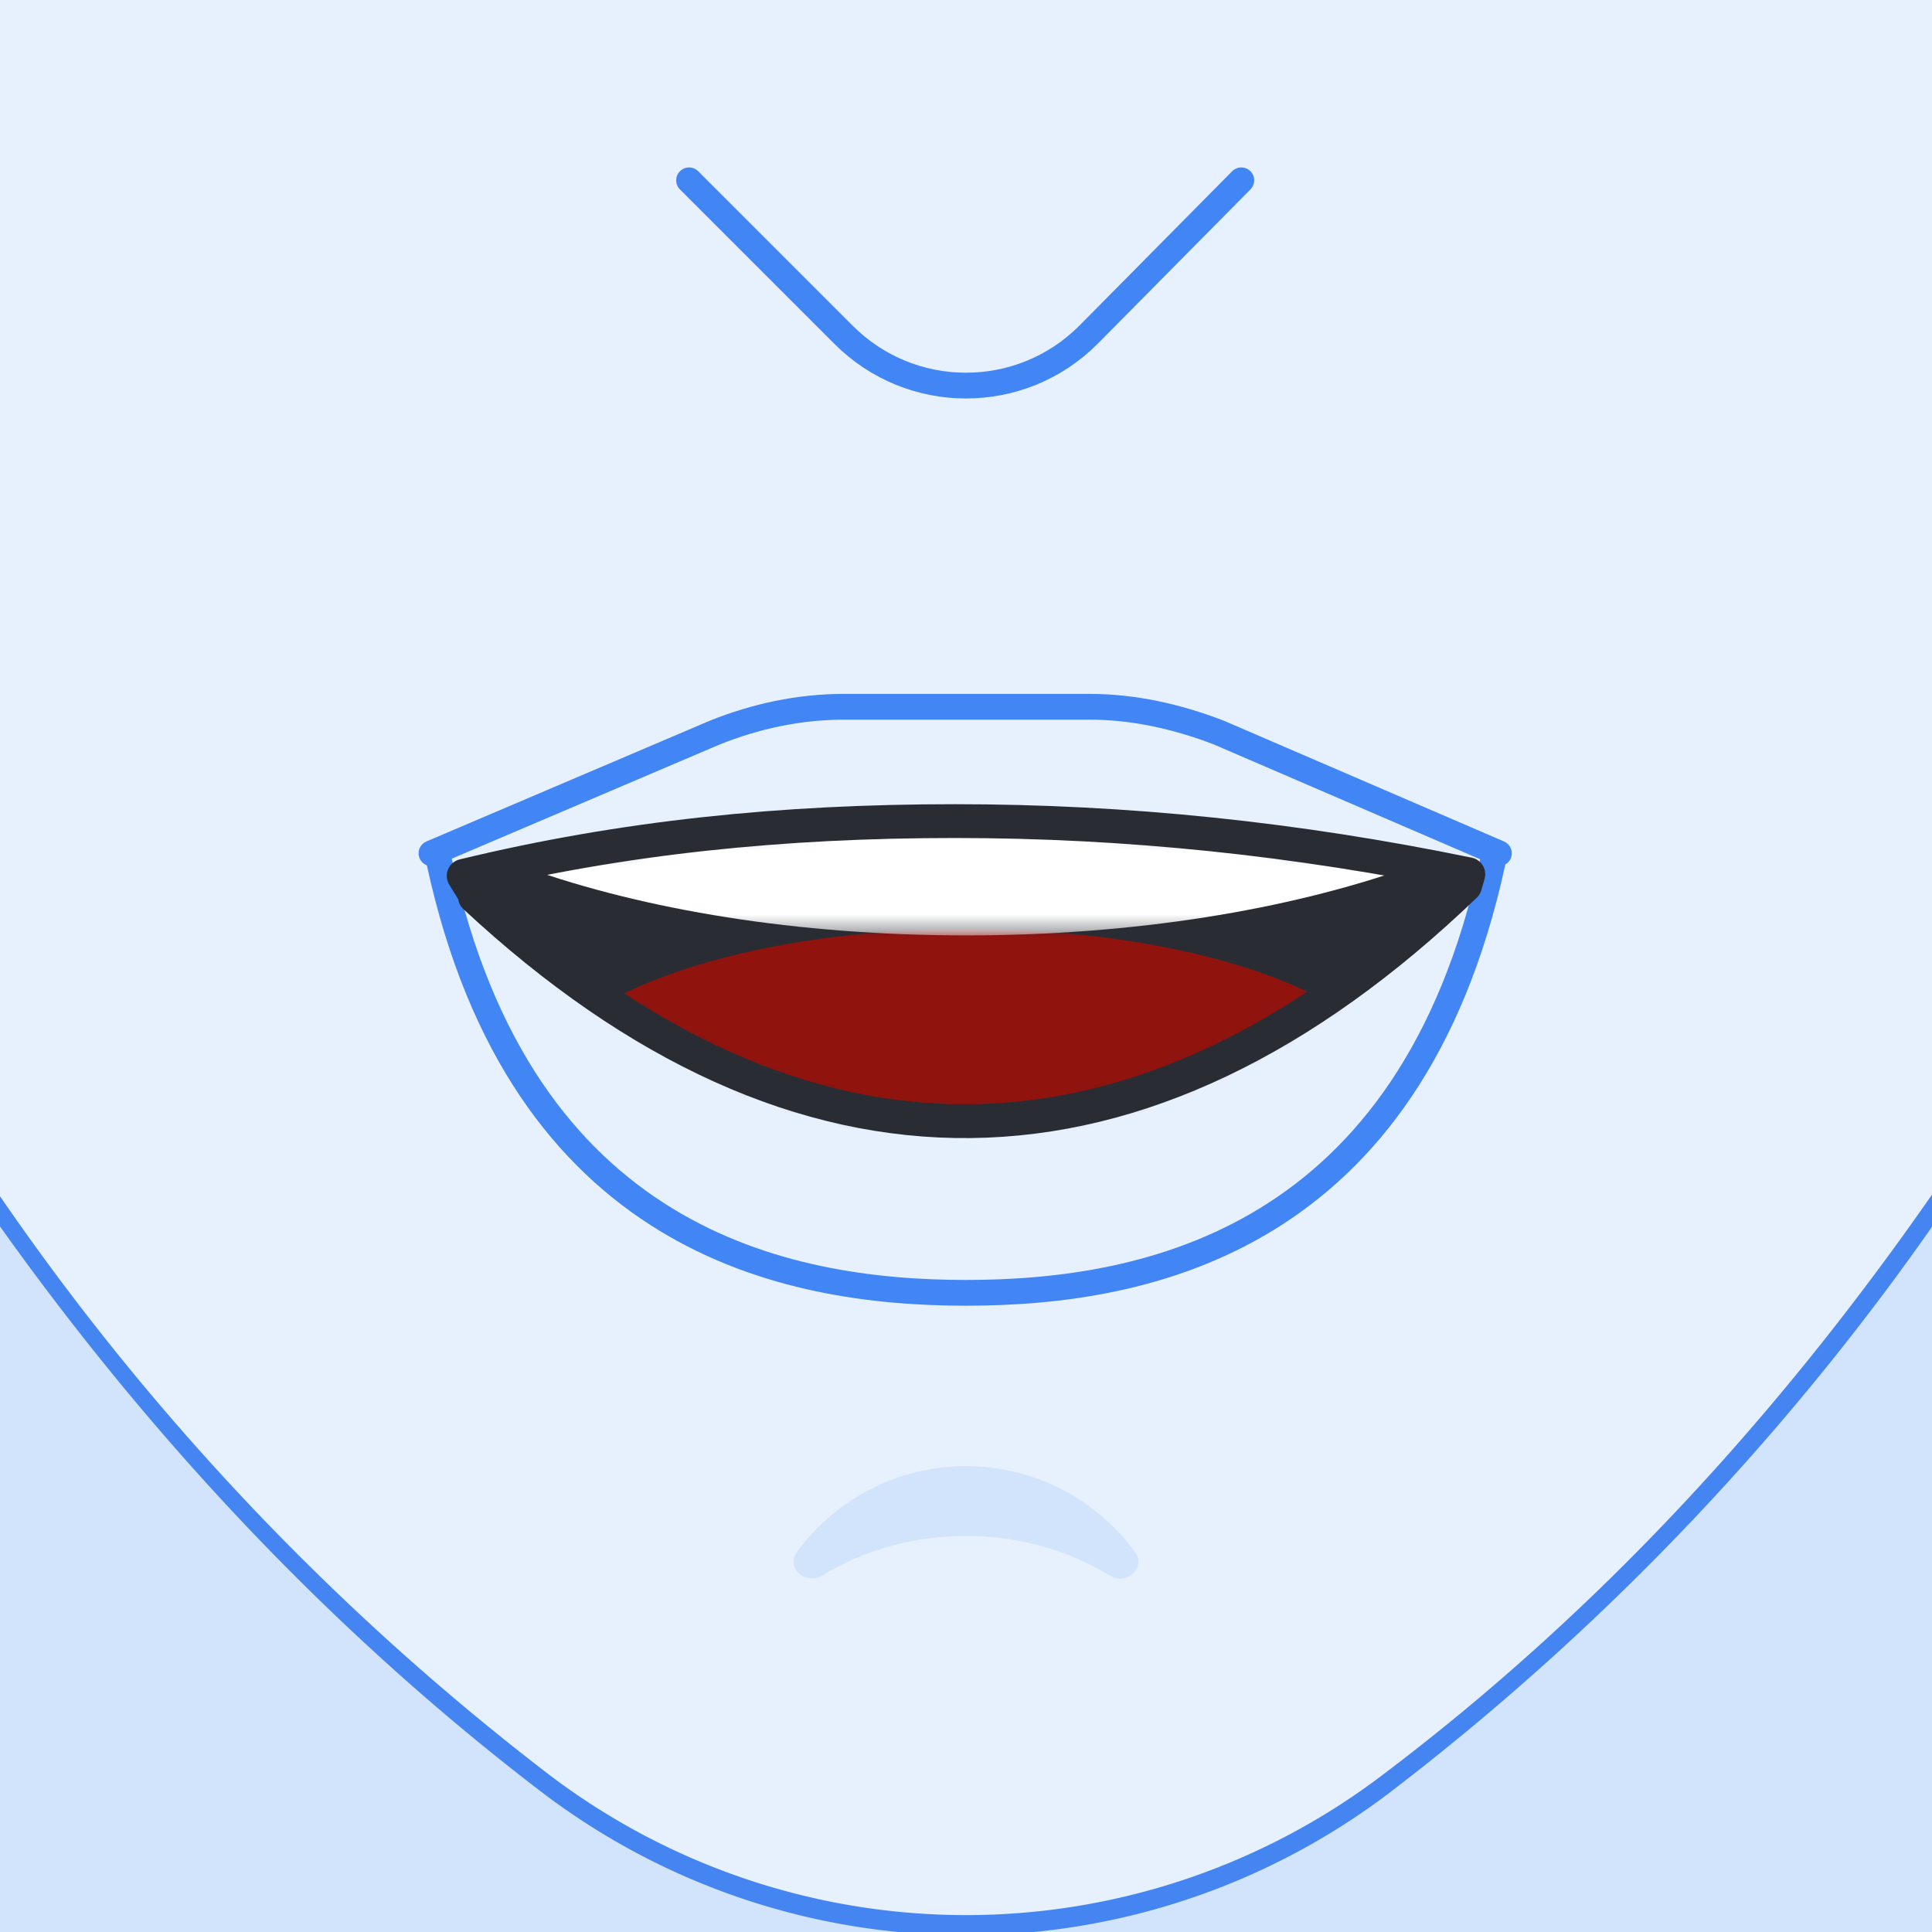
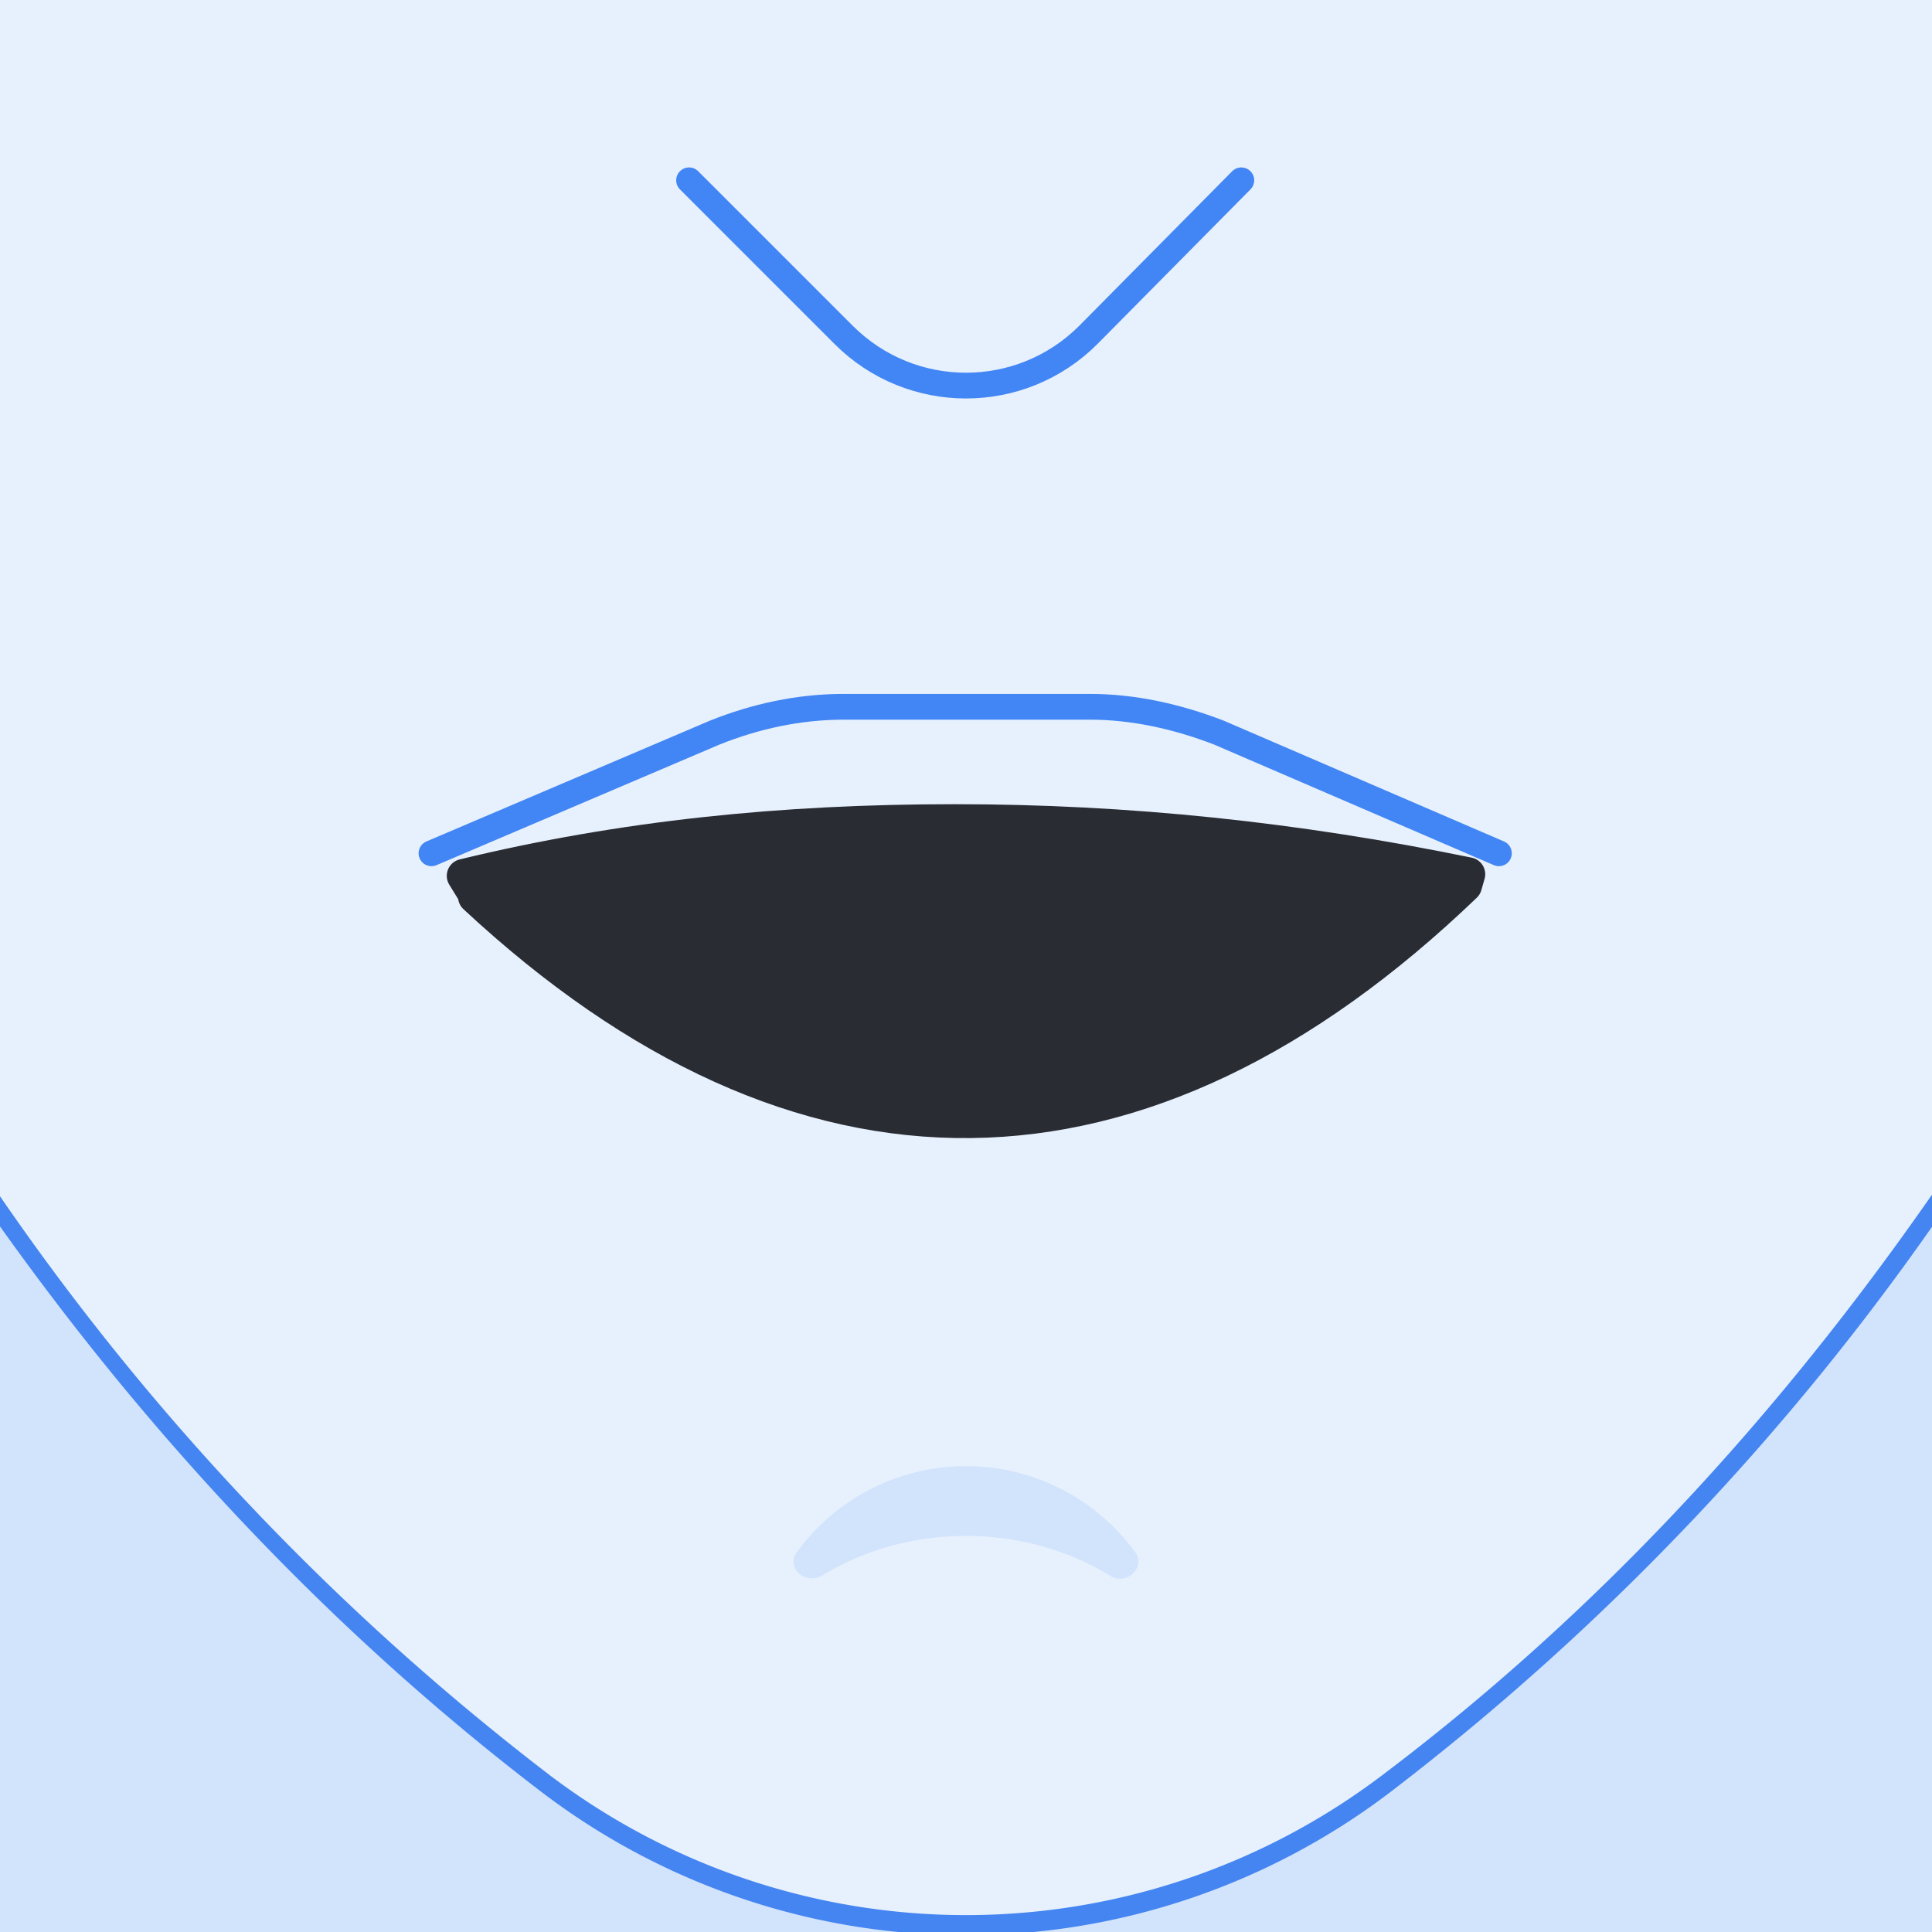
<svg xmlns="http://www.w3.org/2000/svg" xmlns:xlink="http://www.w3.org/1999/xlink" width="120" height="120">
  <path fill-rule="evenodd" clip-rule="evenodd" fill="#D2E3FC" d="M0 120h120V0H0z" />
  <defs>
    <path id="a" d="M0 0h120v120H0z" />
  </defs>
  <clipPath id="b">
    <use xlink:href="#a" overflow="visible" />
  </clipPath>
  <g clip-path="url(#b)">
    <path fill-rule="evenodd" clip-rule="evenodd" fill="#E7F1FD" d="M60 119.5a43 43 0 0 1-26.2-8.8A159.3 159.3 0 0 1-.5 74.5V-.6h121v75.1A158.5 158.5 0 0 1 86 110.7a42.9 42.9 0 0 1-26.1 8.8z" />
    <path fill="#4585F1" d="M120 0v74.2c-9.6 13.8-20.8 26-34.2 36.1a42.8 42.8 0 0 1-51.6 0A157.8 157.8 0 0 1 0 74.3V0h120m1-1H-1v75.6l.1.3c10 14.3 21.6 26.5 34.4 36.3a43.5 43.5 0 0 0 53 0 159 159 0 0 0 34.4-36.3l.2-.3V-1z" />
  </g>
  <path fill-rule="evenodd" clip-rule="evenodd" fill="#D2E3FC" d="M60 95.4c3.3 0 6.4.9 9 2.5 1 .6 2.2-.6 1.5-1.5a13 13 0 0 0-21 0c-.7 1 .5 2 1.5 1.5 2.6-1.6 5.7-2.5 9-2.5" />
  <path fill="none" stroke="#4285F4" stroke-width="1.6" stroke-linecap="round" d="M26.8 53l17.6-7.5c2.5-1 5.2-1.6 8-1.6h15.3c2.7 0 5.4.6 8 1.6L93.1 53" />
-   <path fill="none" stroke="#4285F4" stroke-width="1.6" stroke-linecap="round" stroke-linejoin="round" d="M92.7 53.6C87.6 77 71.3 80.3 60 80.3S32.4 77 27.3 53.6" />
  <path fill-rule="evenodd" clip-rule="evenodd" fill="#2A2C33" d="M29.5 55.7C49.7 74.5 70.9 74.3 91 55l.2-.7C80.5 52.1 70 51 59.3 51S38.7 52 28.8 54.4l.8 1.3z" />
  <defs>
    <filter id="c" filterUnits="userSpaceOnUse" x="33" y="57.7" width="54.1" height="20.4">
      <feColorMatrix values="1 0 0 0 0 0 1 0 0 0 0 0 1 0 0 0 0 0 1 0" />
    </filter>
  </defs>
  <mask maskUnits="userSpaceOnUse" x="33" y="57.7" width="54.1" height="20.4" id="d">
-     <path fill-rule="evenodd" clip-rule="evenodd" fill="#FFF" d="M29.5 55.7C49.7 74.5 70.9 74.3 91 55l.2-.7C80.5 52.1 70 51 59.3 51S38.7 52 28.8 54.4l.8 1.3z" filter="url(#c)" />
-   </mask>
+     </mask>
  <path mask="url(#d)" fill-rule="evenodd" clip-rule="evenodd" fill="#90130E" d="M87 68c0 5.5-12 10-27 10s-27-4.5-27-10 12-10.3 27-10.3S87 62.3 87 68" />
  <defs>
    <filter id="e" filterUnits="userSpaceOnUse" x="28.7" y="47.3" width="62.7" height="10.8">
      <feColorMatrix values="1 0 0 0 0 0 1 0 0 0 0 0 1 0 0 0 0 0 1 0" />
    </filter>
  </defs>
  <mask maskUnits="userSpaceOnUse" x="28.7" y="47.3" width="62.7" height="10.8" id="f">
-     <path fill-rule="evenodd" clip-rule="evenodd" fill="#FFF" d="M29.5 55.7C49.7 74.5 70.9 74.3 91 55l.2-.7C80.5 52.1 70 51 59.3 51S38.7 52 28.8 54.4l.8 1.3z" filter="url(#e)" />
-   </mask>
+     </mask>
  <path mask="url(#f)" fill-rule="evenodd" clip-rule="evenodd" fill="#FFF" d="M74 47.3H46l-17.3.4 4 6.2c7.3 2.6 16.8 4.2 27.3 4.2s20-1.6 27.4-4.2l4-6.2-17.4-.4z" />
  <path fill="none" stroke="#2A2C33" stroke-width="2.1" stroke-linecap="round" stroke-linejoin="round" d="M29.5 55.7C49.7 74.5 70.9 74.3 91 55l.2-.7C80.5 52.1 70 51 59.3 51S38.7 52 28.8 54.4l.8 1.3z" />
  <path fill="none" stroke="#4285F4" stroke-width="1.6" stroke-linecap="round" d="M77.1 11.2l-9.5 9.6c-4.2 4.2-11 4.2-15.2 0l-9.6-9.6" />
</svg>